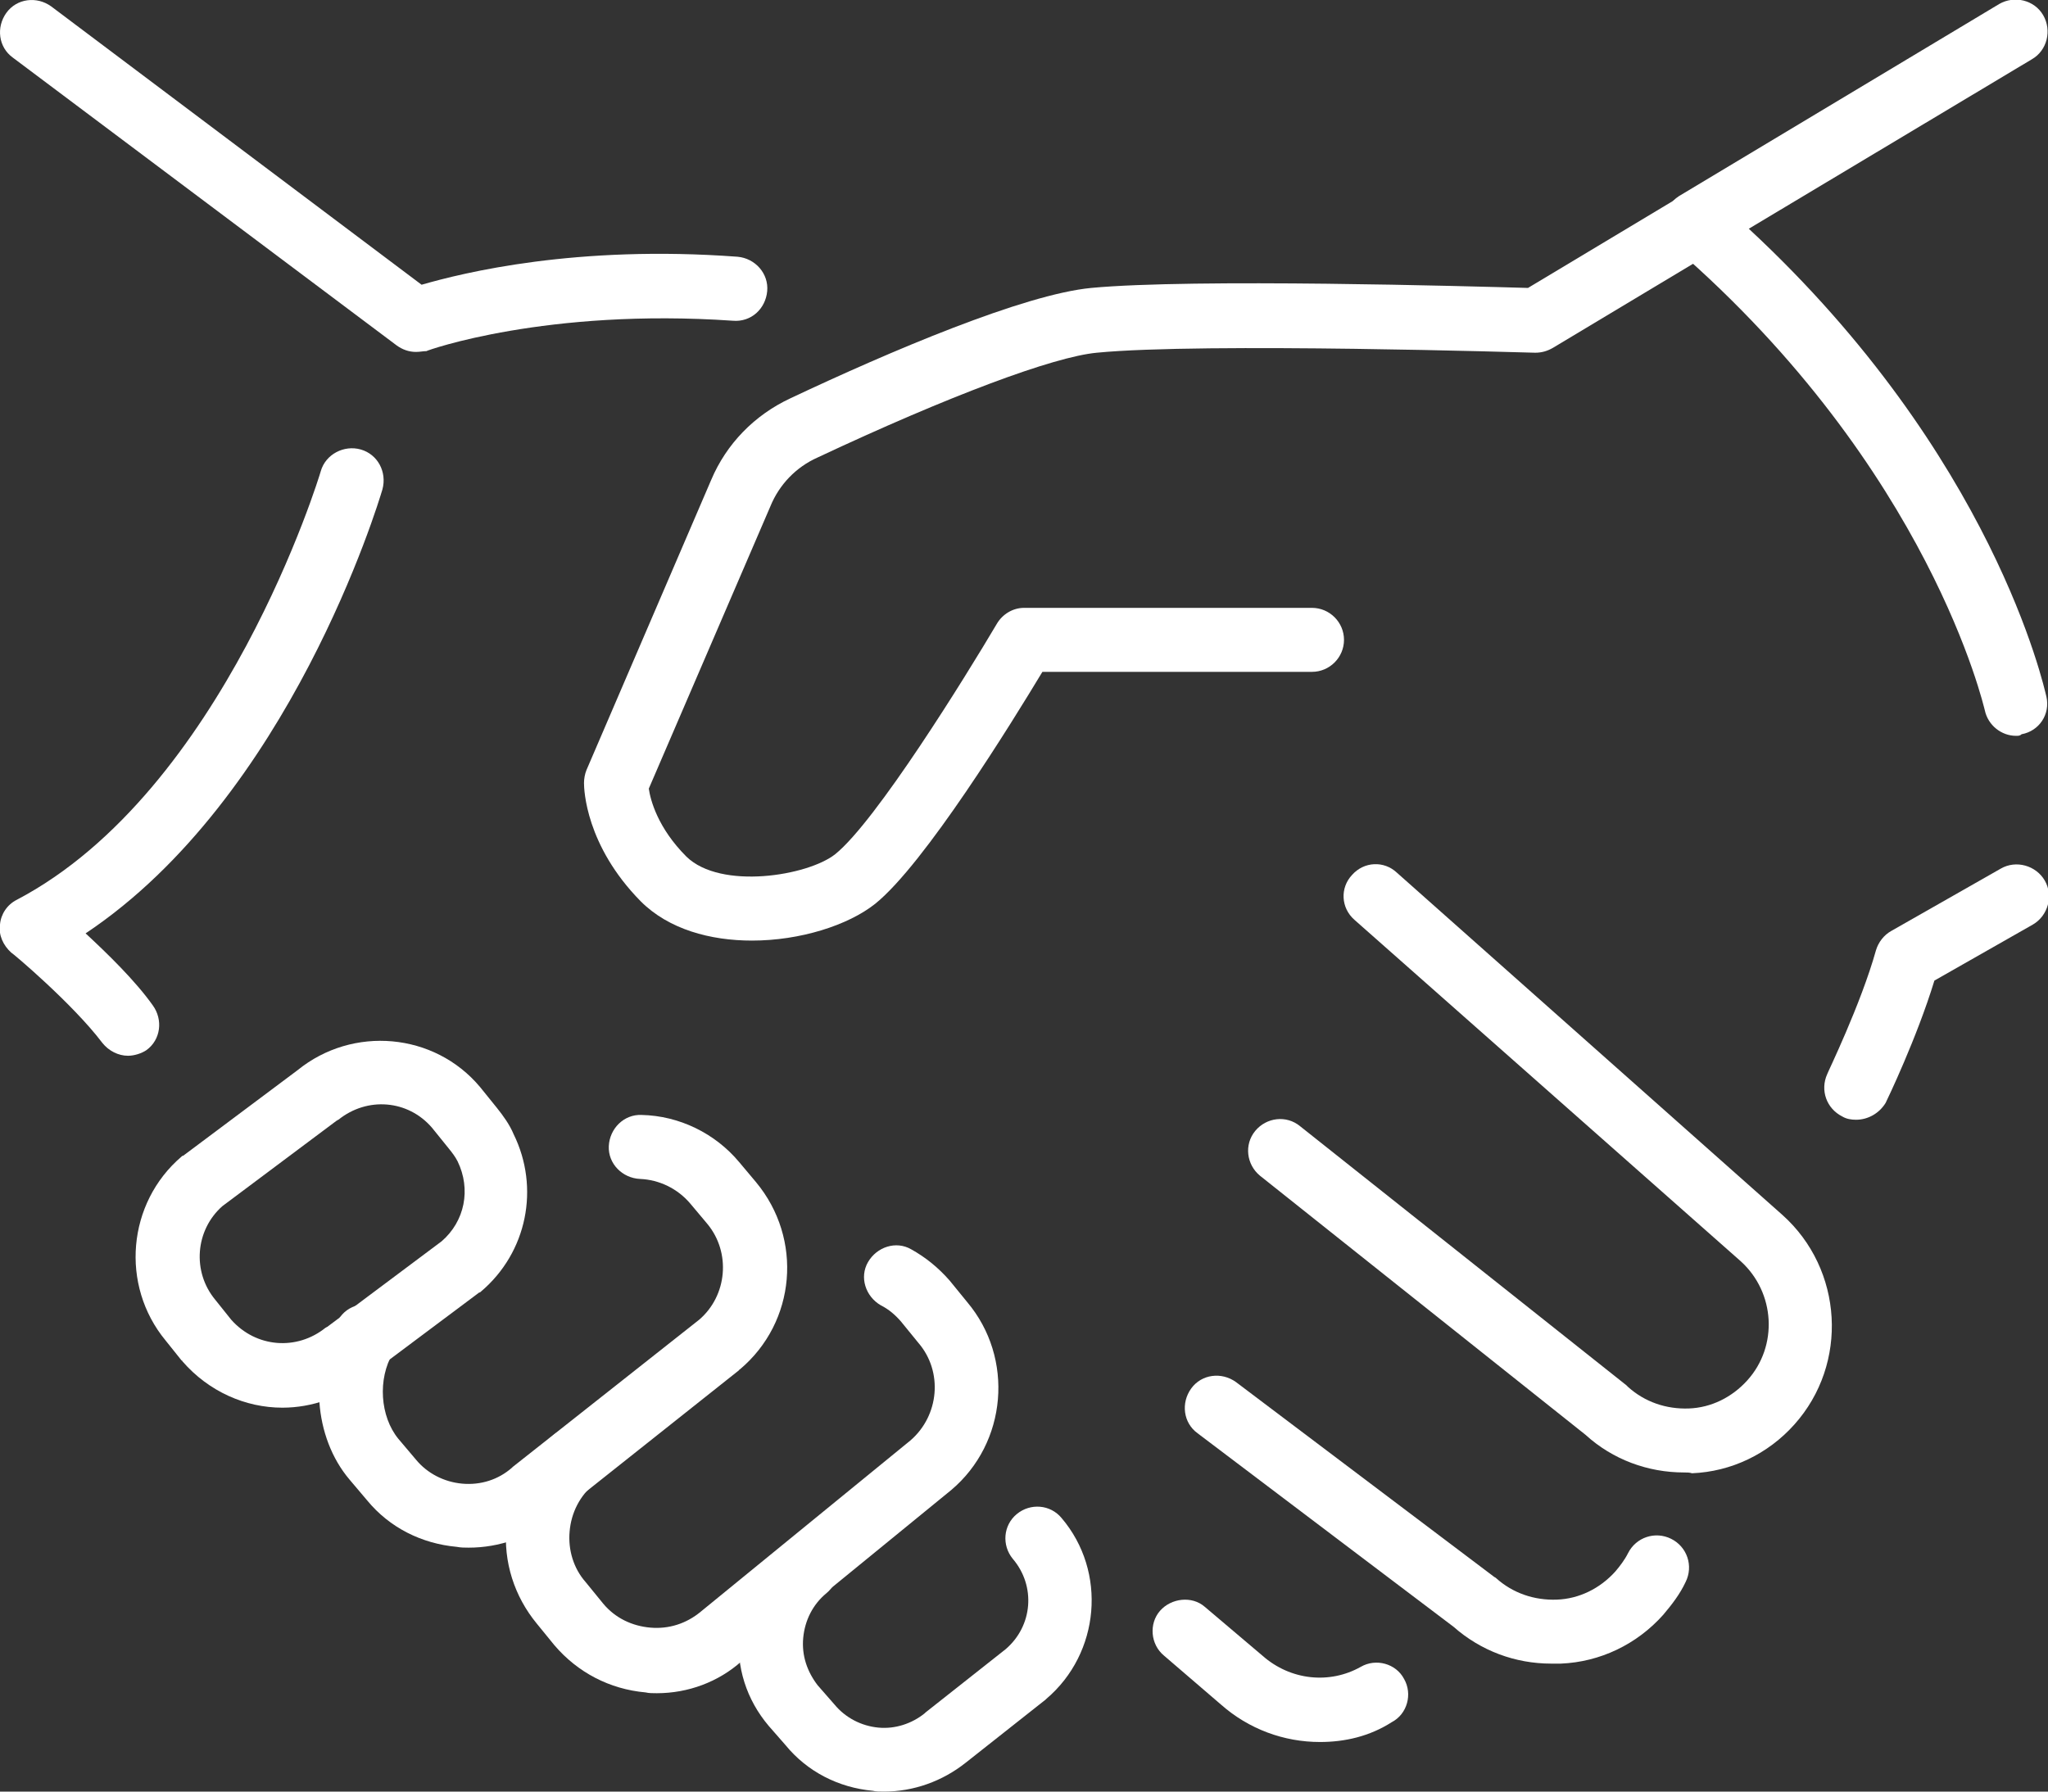
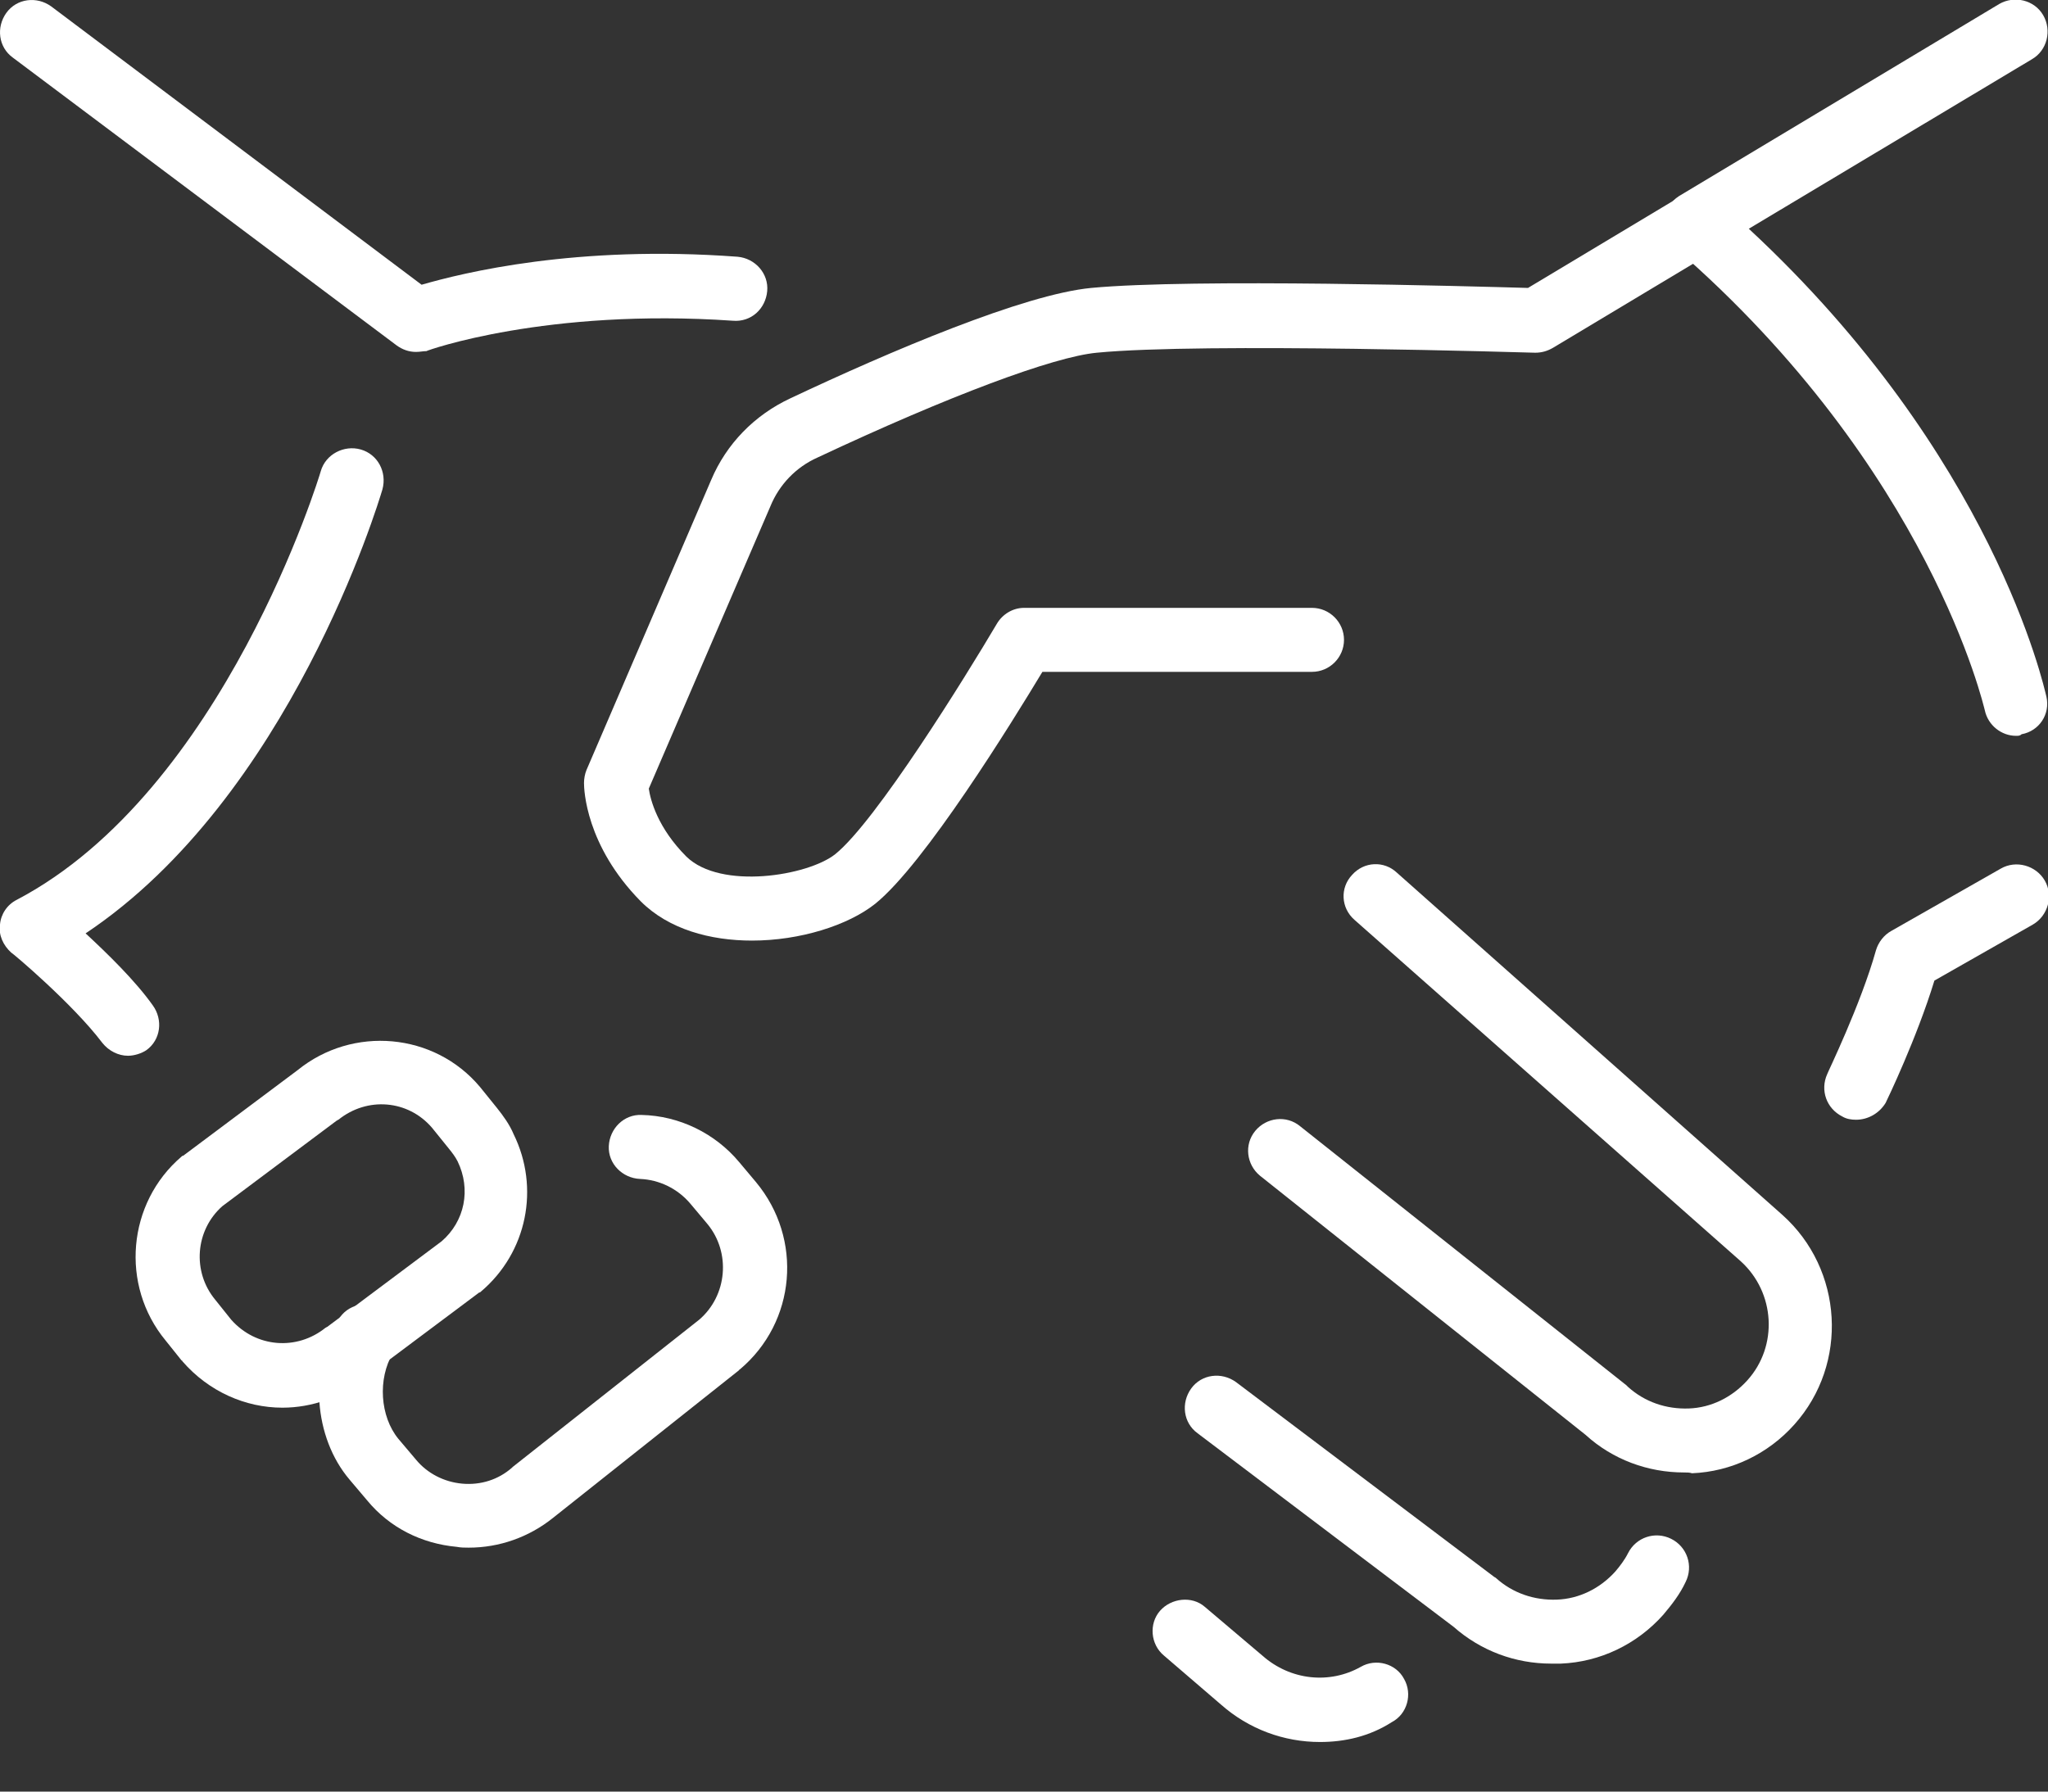
<svg xmlns="http://www.w3.org/2000/svg" id="Capa_1" x="0px" y="0px" viewBox="0 0 256 224" style="enable-background:new 0 0 256 224;" xml:space="preserve">
  <rect x="0" y="0" width="256" height="224" fill="#333333" stroke="none" />
  <style type="text/css"> .st0{fill:#FFFFFF;} </style>
  <g id="integrity_trust">
    <g>
      <path class="st0" d="M94,117.6c-5.2,0-10.4-1.4-13.9-4.9c-6.9-7-7.1-14-7.1-14.8c0-0.5,0.1-1.1,0.3-1.6L88.9,60 c1.9-4.5,5.4-8.1,9.9-10.2c12.5-5.9,29.2-13,37.6-13.8c12.7-1.2,47.6-0.2,54.6,0l19-11.4c1.9-1.1,4.4-0.5,5.5,1.4 c1.1,1.9,0.5,4.4-1.4,5.5l-20,12c-0.7,0.4-1.4,0.6-2.2,0.6c-0.4,0-41.5-1.3-54.8,0c-5.4,0.5-18.5,5.4-34.9,13.1 c-2.7,1.2-4.8,3.4-5.9,6.1L81.1,98.6c0.2,1.4,1.1,4.9,4.7,8.5c4.3,4.2,15.2,2.4,18.6-0.3c5.1-4.1,16.3-22.2,20.2-28.8 c0.7-1.2,2-2,3.4-2h36c2.2,0,4,1.8,4,4s-1.8,4-4,4h-33.7c-3.8,6.3-14.7,24-20.9,29C106,115.7,100,117.6,94,117.6z" />
      <path class="st0" d="M252,92c-1.8,0-3.5-1.3-3.9-3.2l0,0c-0.1-0.3-6.8-30.1-38.7-57.8c-1-0.8-1.5-2.1-1.4-3.4 c0.1-1.3,0.8-2.4,1.9-3.1l40-24c1.9-1.1,4.4-0.5,5.5,1.4c1.1,1.9,0.5,4.4-1.4,5.5l-35.4,21.2c30.6,28.4,36.9,57.3,37.2,58.5 c0.5,2.2-0.9,4.3-3.1,4.7C252.5,92,252.3,92,252,92z" />
      <path class="st0" d="M232,140c-0.6,0-1.2-0.1-1.7-0.4c-2-1-2.8-3.3-1.9-5.3c0-0.1,4.2-8.7,6.1-15.5c0.3-1,1-1.9,1.9-2.4l13.7-7.8 c1.9-1.1,4.4-0.4,5.5,1.5c1.1,1.9,0.4,4.4-1.5,5.5l-12.3,7c-2.2,7.2-5.9,14.9-6.1,15.3C234.9,139.2,233.5,140,232,140z" />
      <path class="st0" d="M210.5,184.1c-4.5,0-8.9-1.6-12.3-4.7l-40.7-32.4c-1.7-1.4-2-3.9-0.6-5.6c1.4-1.7,3.9-2,5.6-0.6l40.8,32.4 c0.1,0.1,0.1,0.1,0.2,0.2c2.1,1.9,4.8,2.8,7.6,2.7c2.8-0.1,5.4-1.4,7.3-3.5c3.9-4.3,3.5-11-0.8-14.9L169.3,115 c-1.7-1.5-1.8-4-0.3-5.6c1.5-1.7,4-1.8,5.6-0.3l48.2,42.8c7.6,6.8,8.3,18.6,1.5,26.2c-3.3,3.7-7.9,5.9-12.8,6.1 C211.2,184.1,210.9,184.1,210.5,184.1z" />
      <path class="st0" d="M193.9,208c-4.5,0-8.8-1.6-12.2-4.6l-32-24.2c-1.8-1.3-2.1-3.8-0.8-5.6c1.3-1.8,3.8-2.1,5.6-0.8l32.2,24.3 c0.1,0.1,0.2,0.1,0.3,0.2c2.1,1.9,4.8,2.8,7.6,2.7c2.8-0.1,5.4-1.4,7.3-3.5c0.6-0.7,1.2-1.5,1.6-2.3c1-2,3.4-2.8,5.4-1.8 c2,1,2.8,3.4,1.8,5.4c-0.7,1.5-1.7,2.8-2.8,4.1c-3.3,3.7-7.9,5.9-12.8,6.1C194.5,208,194.2,208,193.9,208z" />
      <path class="st0" d="M165,217.8c-4.5,0-8.9-1.6-12.4-4.7l-7.1-6.1c-1.7-1.4-1.9-4-0.5-5.6s4-1.9,5.6-0.5l7.2,6.1 c3.5,3.1,8.4,3.6,12.3,1.4c1.9-1.1,4.4-0.4,5.4,1.5c1.1,1.9,0.4,4.4-1.5,5.4C171.2,217.1,168.1,217.8,165,217.8z" />
    </g>
    <g>
      <path class="st0" d="M52,44c-0.9,0-1.7-0.3-2.4-0.8l-48-36c-1.8-1.3-2.1-3.8-0.8-5.6c1.3-1.8,3.8-2.1,5.6-0.8l46.3,34.8 c5.2-1.5,19.3-5,39.5-3.5c2.2,0.2,3.9,2.1,3.7,4.3c-0.2,2.2-2,3.9-4.3,3.7c-23.3-1.6-38.2,3.7-38.3,3.8C52.9,43.9,52.5,44,52,44z" />
      <path class="st0" d="M16,132c-1.2,0-2.4-0.6-3.2-1.6c-3.7-4.9-11.3-11.3-11.4-11.3c-1-0.9-1.6-2.2-1.4-3.5 c0.1-1.3,0.9-2.5,2.1-3.1c25.9-13.6,37.9-53.2,38-53.6c0.6-2.1,2.9-3.3,5-2.7c2.1,0.6,3.3,2.8,2.7,5c-0.5,1.7-11.6,38.5-37.1,55.5 c2.7,2.5,6.2,5.9,8.4,9c1.3,1.8,1,4.3-0.8,5.6C17.7,131.7,16.8,132,16,132z" />
      <g>
        <path class="st0" d="M35.3,176c-4.6,0-9.2-2-12.5-5.8c0,0,0-0.1-0.1-0.1l-2-2.5c-5.7-6.9-4.8-17.2,2-23c0.1-0.1,0.1-0.1,0.2-0.1 l14.3-10.7c6.9-5.6,17.1-4.7,22.8,2.1l2.1,2.6c0.8,1,1.6,2.1,2.1,3.3c3.3,6.7,1.7,14.8-4.1,19.7c-0.1,0.1-0.1,0.1-0.2,0.1 l-14.3,10.7C42.7,174.7,39,176,35.3,176z M28.9,165c3.1,3.5,8.2,3.9,11.8,1c0.1,0,0.1-0.1,0.2-0.1l14.3-10.7 c2.9-2.5,3.7-6.5,2-10c-0.3-0.6-0.7-1.1-1.1-1.6c0,0,0,0,0,0l-2.1-2.6c-3-3.5-8.1-3.9-11.7-1c-0.1,0-0.1,0.1-0.2,0.1l-14.3,10.7 c-3.4,3-3.8,8.2-0.9,11.7L28.9,165z M57.7,158.3L57.7,158.3L57.7,158.3z" />
        <path class="st0" d="M58.6,193.5c-0.5,0-1,0-1.5-0.1c-4.4-0.4-8.4-2.4-11.2-5.8l-2.2-2.6c-4.5-5.3-5.1-13.9-1.4-20 c1.1-1.9,3.6-2.5,5.5-1.3c1.9,1.1,2.5,3.6,1.3,5.5c-1.9,3.2-1.6,7.9,0.7,10.7l2.2,2.6c1.4,1.7,3.5,2.8,5.8,3 c2.3,0.2,4.5-0.5,6.2-2c0,0,0.1-0.1,0.1-0.1L87.4,165c3.5-3,4-8.4,1-12l-2.1-2.5c-1.6-1.9-3.9-3-6.3-3.1c-2.2-0.1-4-1.9-3.9-4.1 c0.1-2.2,1.9-4,4.1-3.9c4.7,0.1,9.2,2.3,12.2,5.9l2.1,2.5c5.9,7.1,5,17.5-2,23.4c0,0-0.1,0-0.1,0.1l-23.3,18.5 C66.1,192.2,62.4,193.5,58.6,193.5z M89.9,168.1L89.9,168.1L89.9,168.1z" />
-         <path class="st0" d="M82.1,211.7c-0.5,0-1,0-1.4-0.1c-4.5-0.4-8.5-2.5-11.4-5.9l-2.2-2.7c-2.8-3.4-4.2-7.7-3.8-12.2 c0.4-4.5,2.5-8.6,5.9-11.4c1.7-1.4,4.2-1.2,5.6,0.5s1.2,4.2-0.5,5.6c-1.8,1.5-2.9,3.6-3.1,6c-0.2,2.3,0.5,4.6,2,6.3l2.2,2.7 c1.5,1.8,3.6,2.8,5.9,3c2.3,0.2,4.5-0.5,6.3-2l26.2-21.4c3.6-3.1,4.1-8.6,1-12.2l-2.2-2.7c-0.7-0.8-1.5-1.5-2.5-2 c-1.9-1.1-2.7-3.5-1.6-5.4c1.1-1.9,3.5-2.7,5.4-1.6c1.8,1,3.4,2.3,4.8,3.9l2.2,2.7c5.9,7,5,17.6-2,23.5l-26.2,21.4 C89.8,210.3,86,211.7,82.1,211.7z" />
-         <path class="st0" d="M110.5,224c-0.5,0-1,0-1.4-0.1c-4.3-0.4-8.2-2.4-10.9-5.7l-2.1-2.4c-2.8-3.3-4.1-7.4-3.7-11.7 c0.4-4.3,2.4-8.3,5.8-11c1.7-1.4,4.2-1.2,5.6,0.5c1.4,1.7,1.2,4.2-0.5,5.6c-1.7,1.4-2.7,3.4-2.9,5.6c-0.2,2.2,0.5,4.2,1.8,5.9 l2.1,2.4c1.4,1.7,3.4,2.7,5.5,2.9c2.1,0.2,4.2-0.5,5.8-1.8c0,0,0.1-0.1,0.1-0.1l10-7.9c3.4-2.9,3.8-7.9,0.9-11.3 c-1.4-1.7-1.2-4.2,0.5-5.6c1.7-1.4,4.2-1.2,5.6,0.5c5.7,6.7,4.8,16.9-1.9,22.6c0,0-0.1,0.1-0.1,0.1l-10,7.9 C117.8,222.7,114.2,224,110.5,224z M128.3,209.3L128.3,209.3L128.3,209.3z" />
      </g>
    </g>
  </g>
</svg>